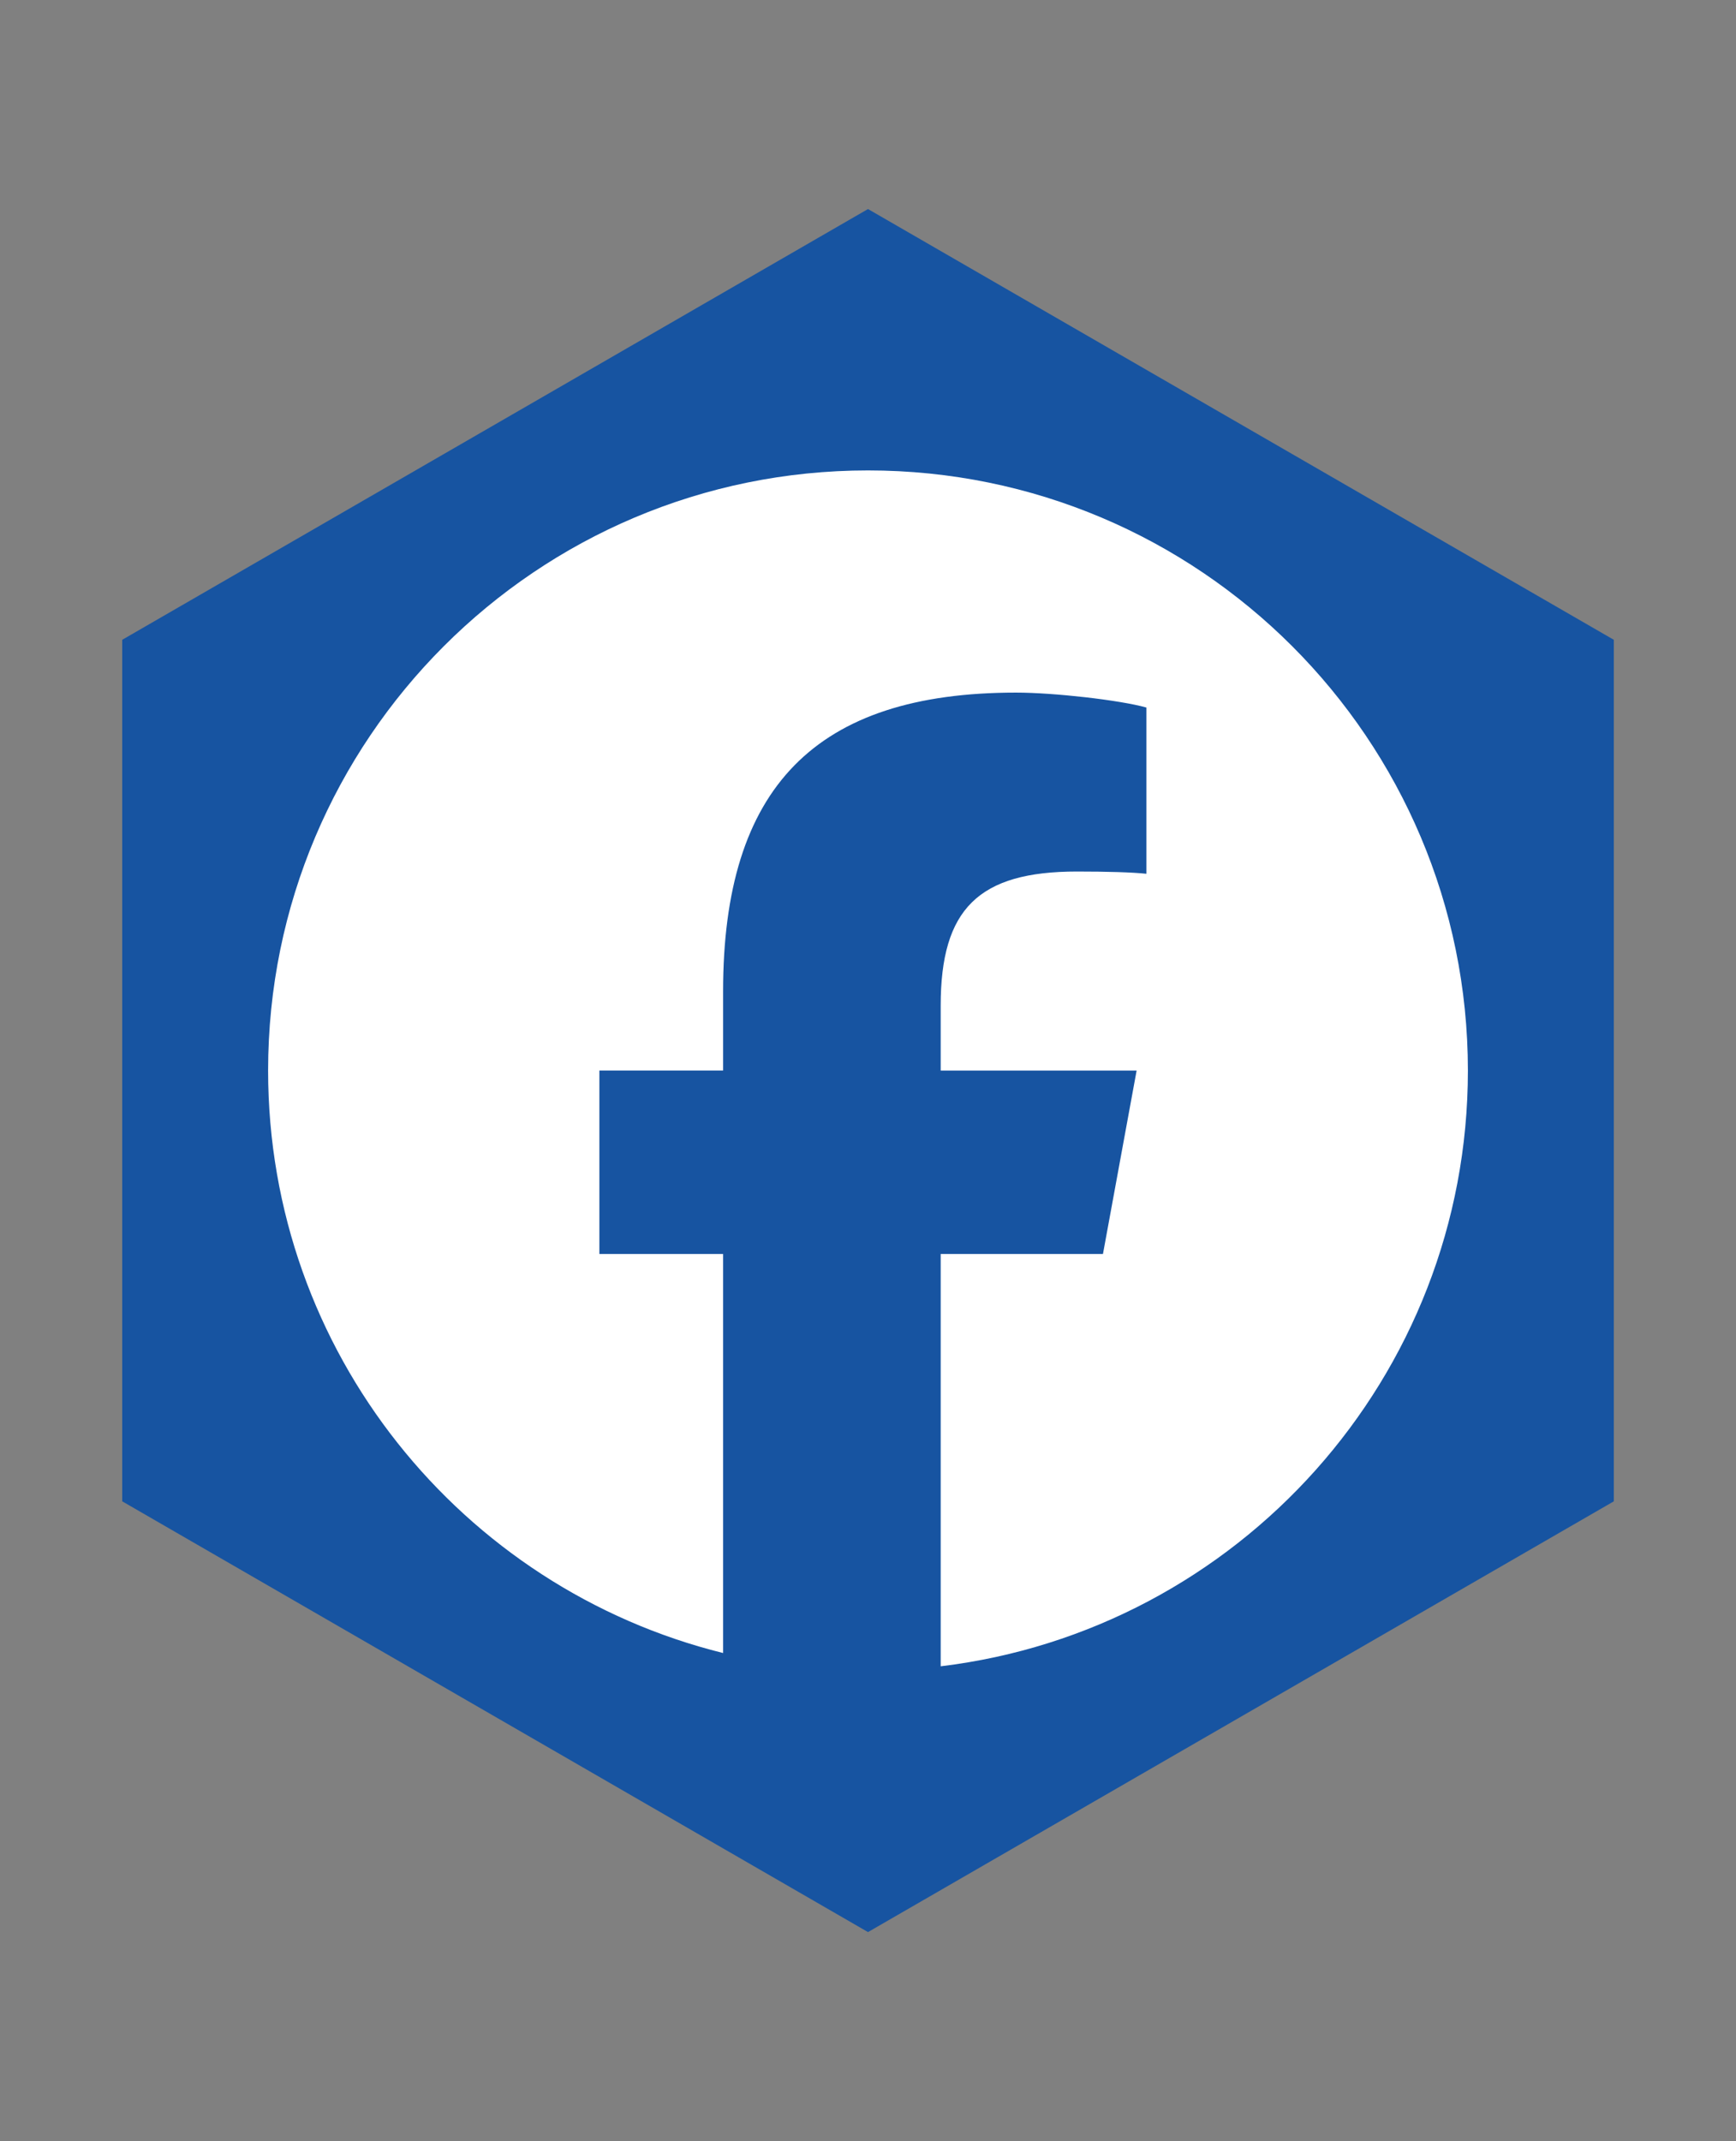
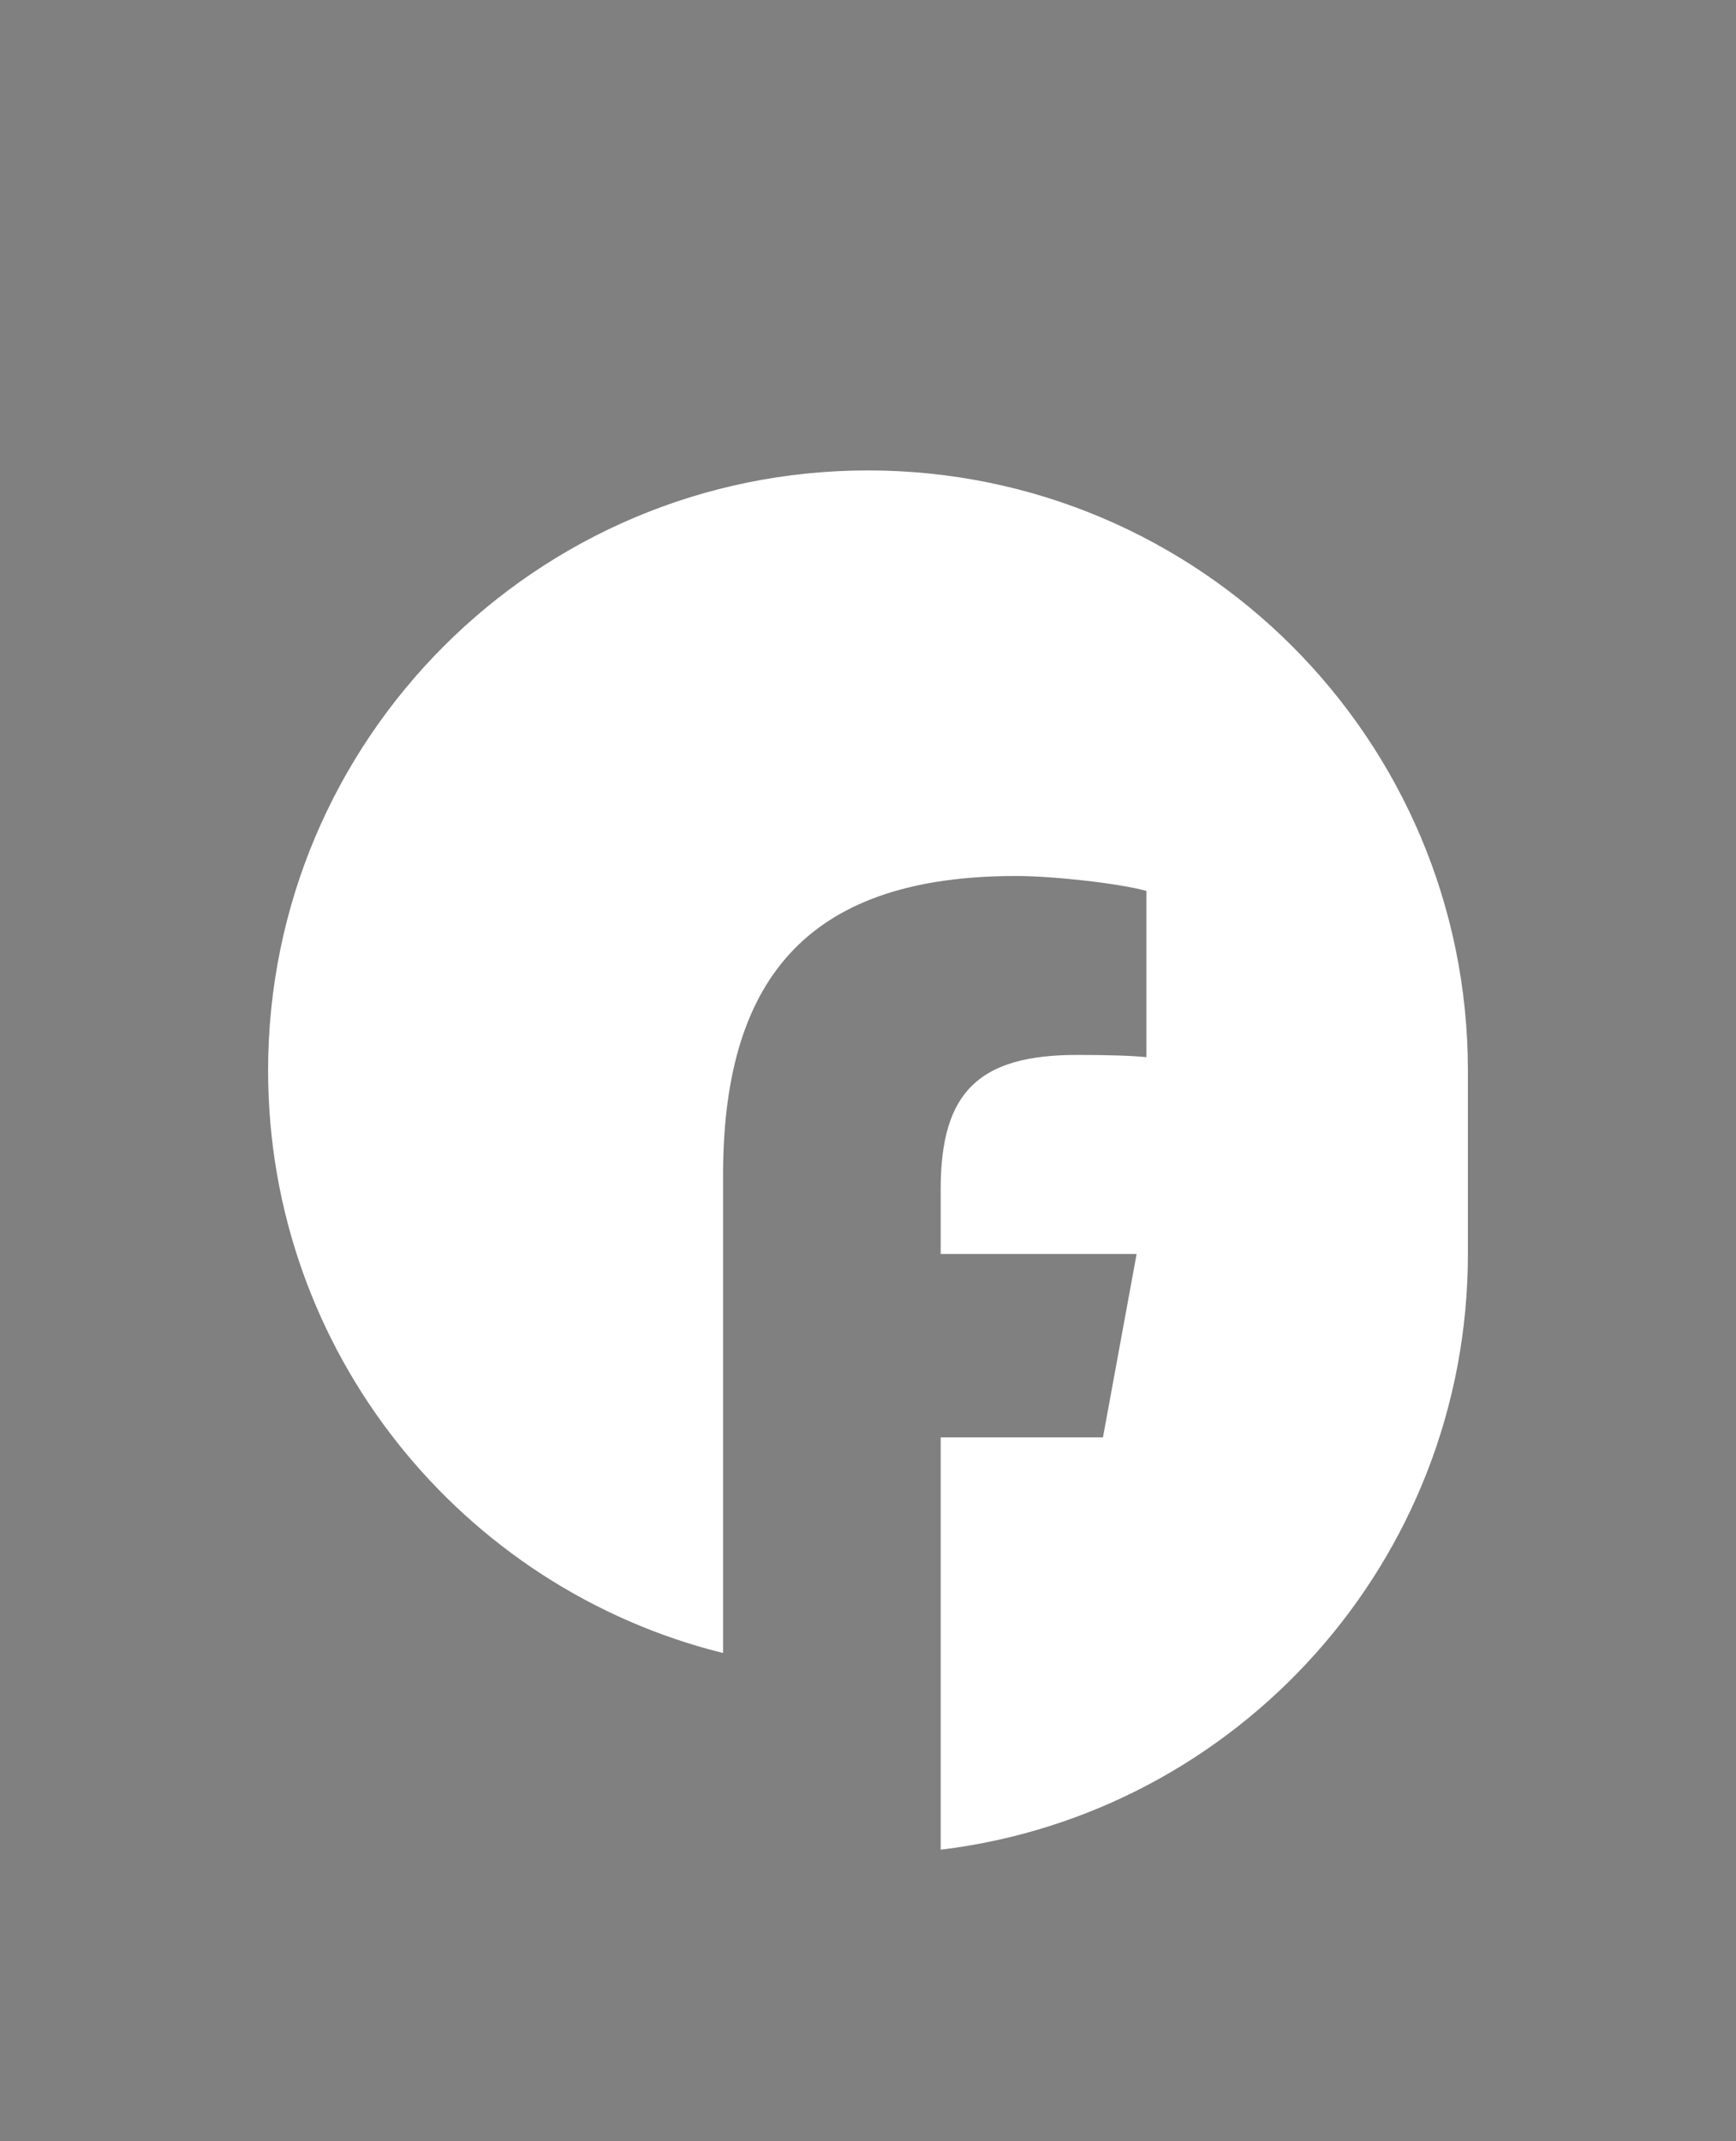
<svg xmlns="http://www.w3.org/2000/svg" id="Layer_1" data-name="Layer 1" viewBox="0 0 503.96 621.32">
  <rect x="0" y="0" width="503.96" height="621.32" fill="#808080" stroke="none" />
-   <polygon points="468.49 435.66 251.98 560.66 35.48 435.66 35.48 185.66 251.98 60.66 468.49 185.66 468.49 435.66" fill="#1754a1" />
  <g id="Logo">
-     <path id="Initiator" d="M426.13,310.66c0-96.18-77.97-174.15-174.15-174.15s-174.15,77.97-174.15,174.15c0,81.67,56.22,150.2,132.08,169.02v-115.8h-35.91v-53.22h35.91v-22.93c0-59.27,26.82-86.75,85.02-86.75,11.03,0,30.07,2.16,37.86,4.33v48.24c-4.11-.43-11.25-.65-20.12-.65-28.56,0-39.59,10.82-39.59,38.94v18.82h56.88l-9.77,53.22h-47.11v119.65c86.23-10.41,153.05-83.83,153.05-172.87Z" fill="#fff" />
-     <path id="F" d="M320.19,363.88l9.77-53.22h-56.88v-18.82c0-28.12,11.03-38.94,39.59-38.94,8.87,0,16.01.22,20.12.65v-48.24c-7.79-2.16-26.82-4.33-37.86-4.33-58.19,0-85.02,27.47-85.02,86.75v22.93h-35.91v53.22h35.91v115.8c13.47,3.34,27.56,5.13,42.07,5.13,7.14,0,14.18-.44,21.1-1.28v-119.65h47.11Z" fill="none" />
+     <path id="Initiator" d="M426.13,310.66c0-96.18-77.97-174.15-174.15-174.15s-174.15,77.97-174.15,174.15c0,81.67,56.22,150.2,132.08,169.02v-115.8h-35.91h35.91v-22.93c0-59.27,26.82-86.75,85.02-86.75,11.03,0,30.07,2.16,37.86,4.33v48.24c-4.11-.43-11.25-.65-20.12-.65-28.56,0-39.59,10.82-39.59,38.94v18.82h56.88l-9.77,53.22h-47.11v119.65c86.23-10.41,153.05-83.83,153.05-172.87Z" fill="#fff" />
  </g>
</svg>